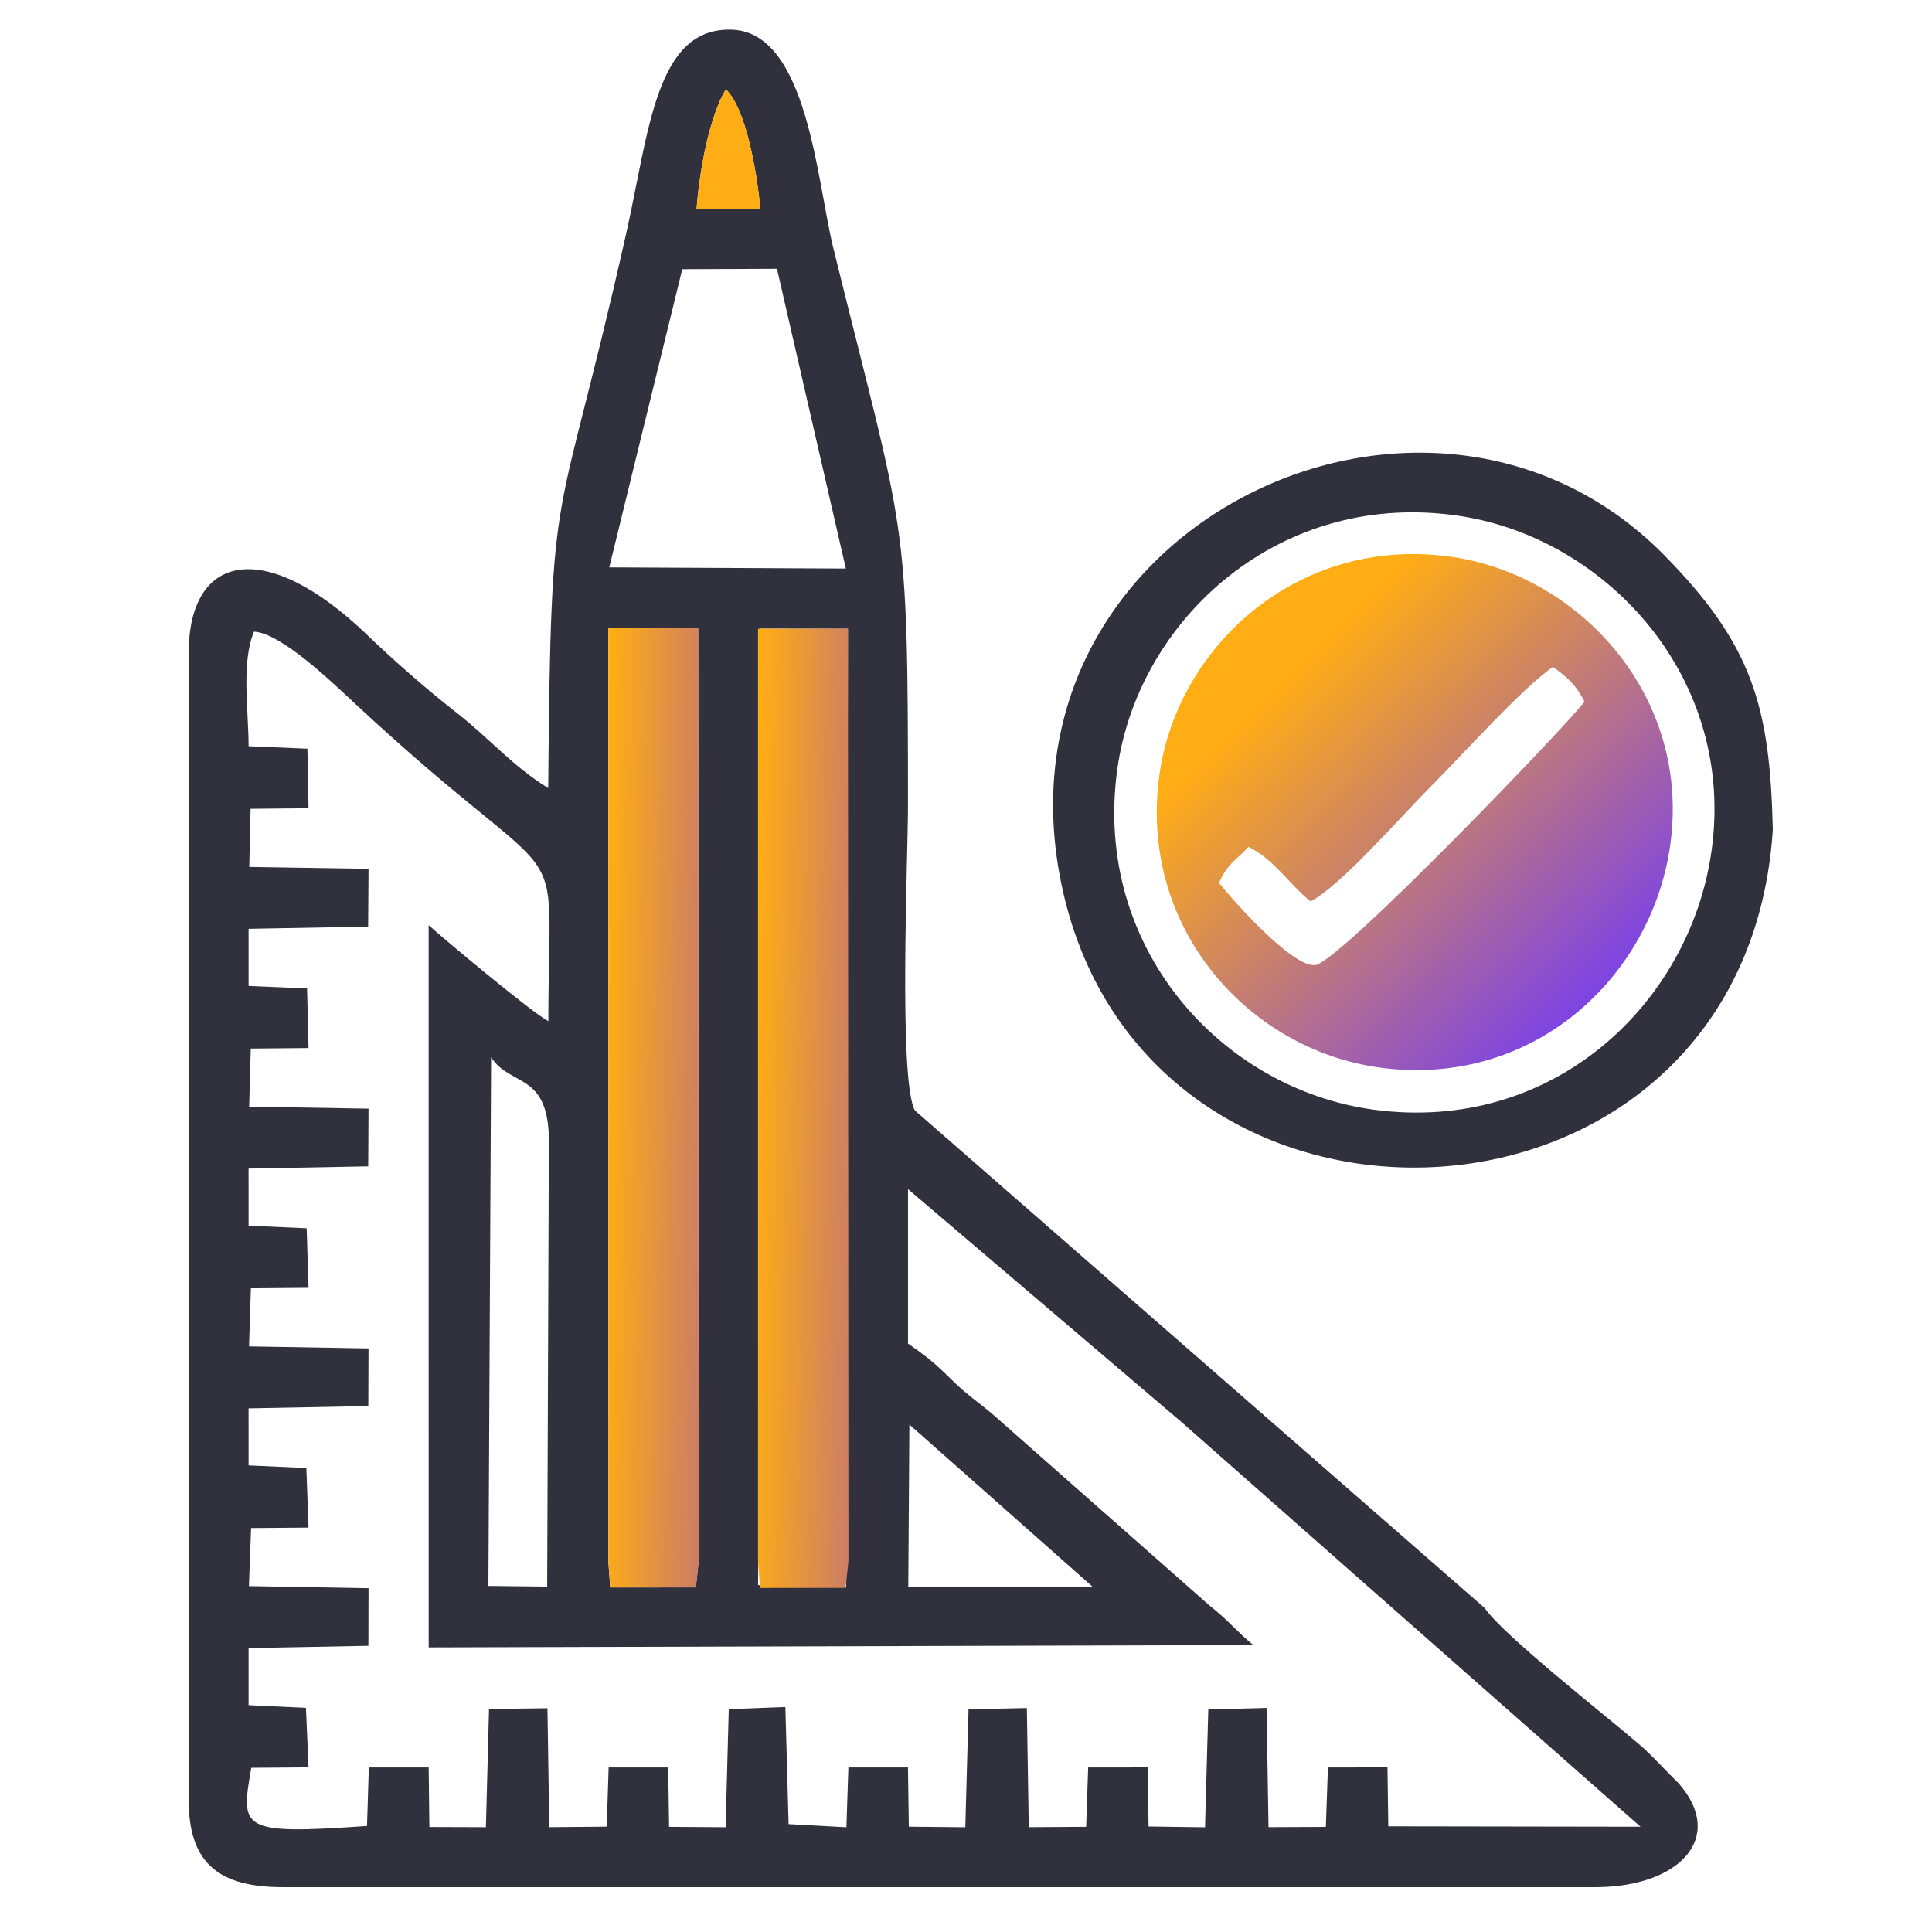
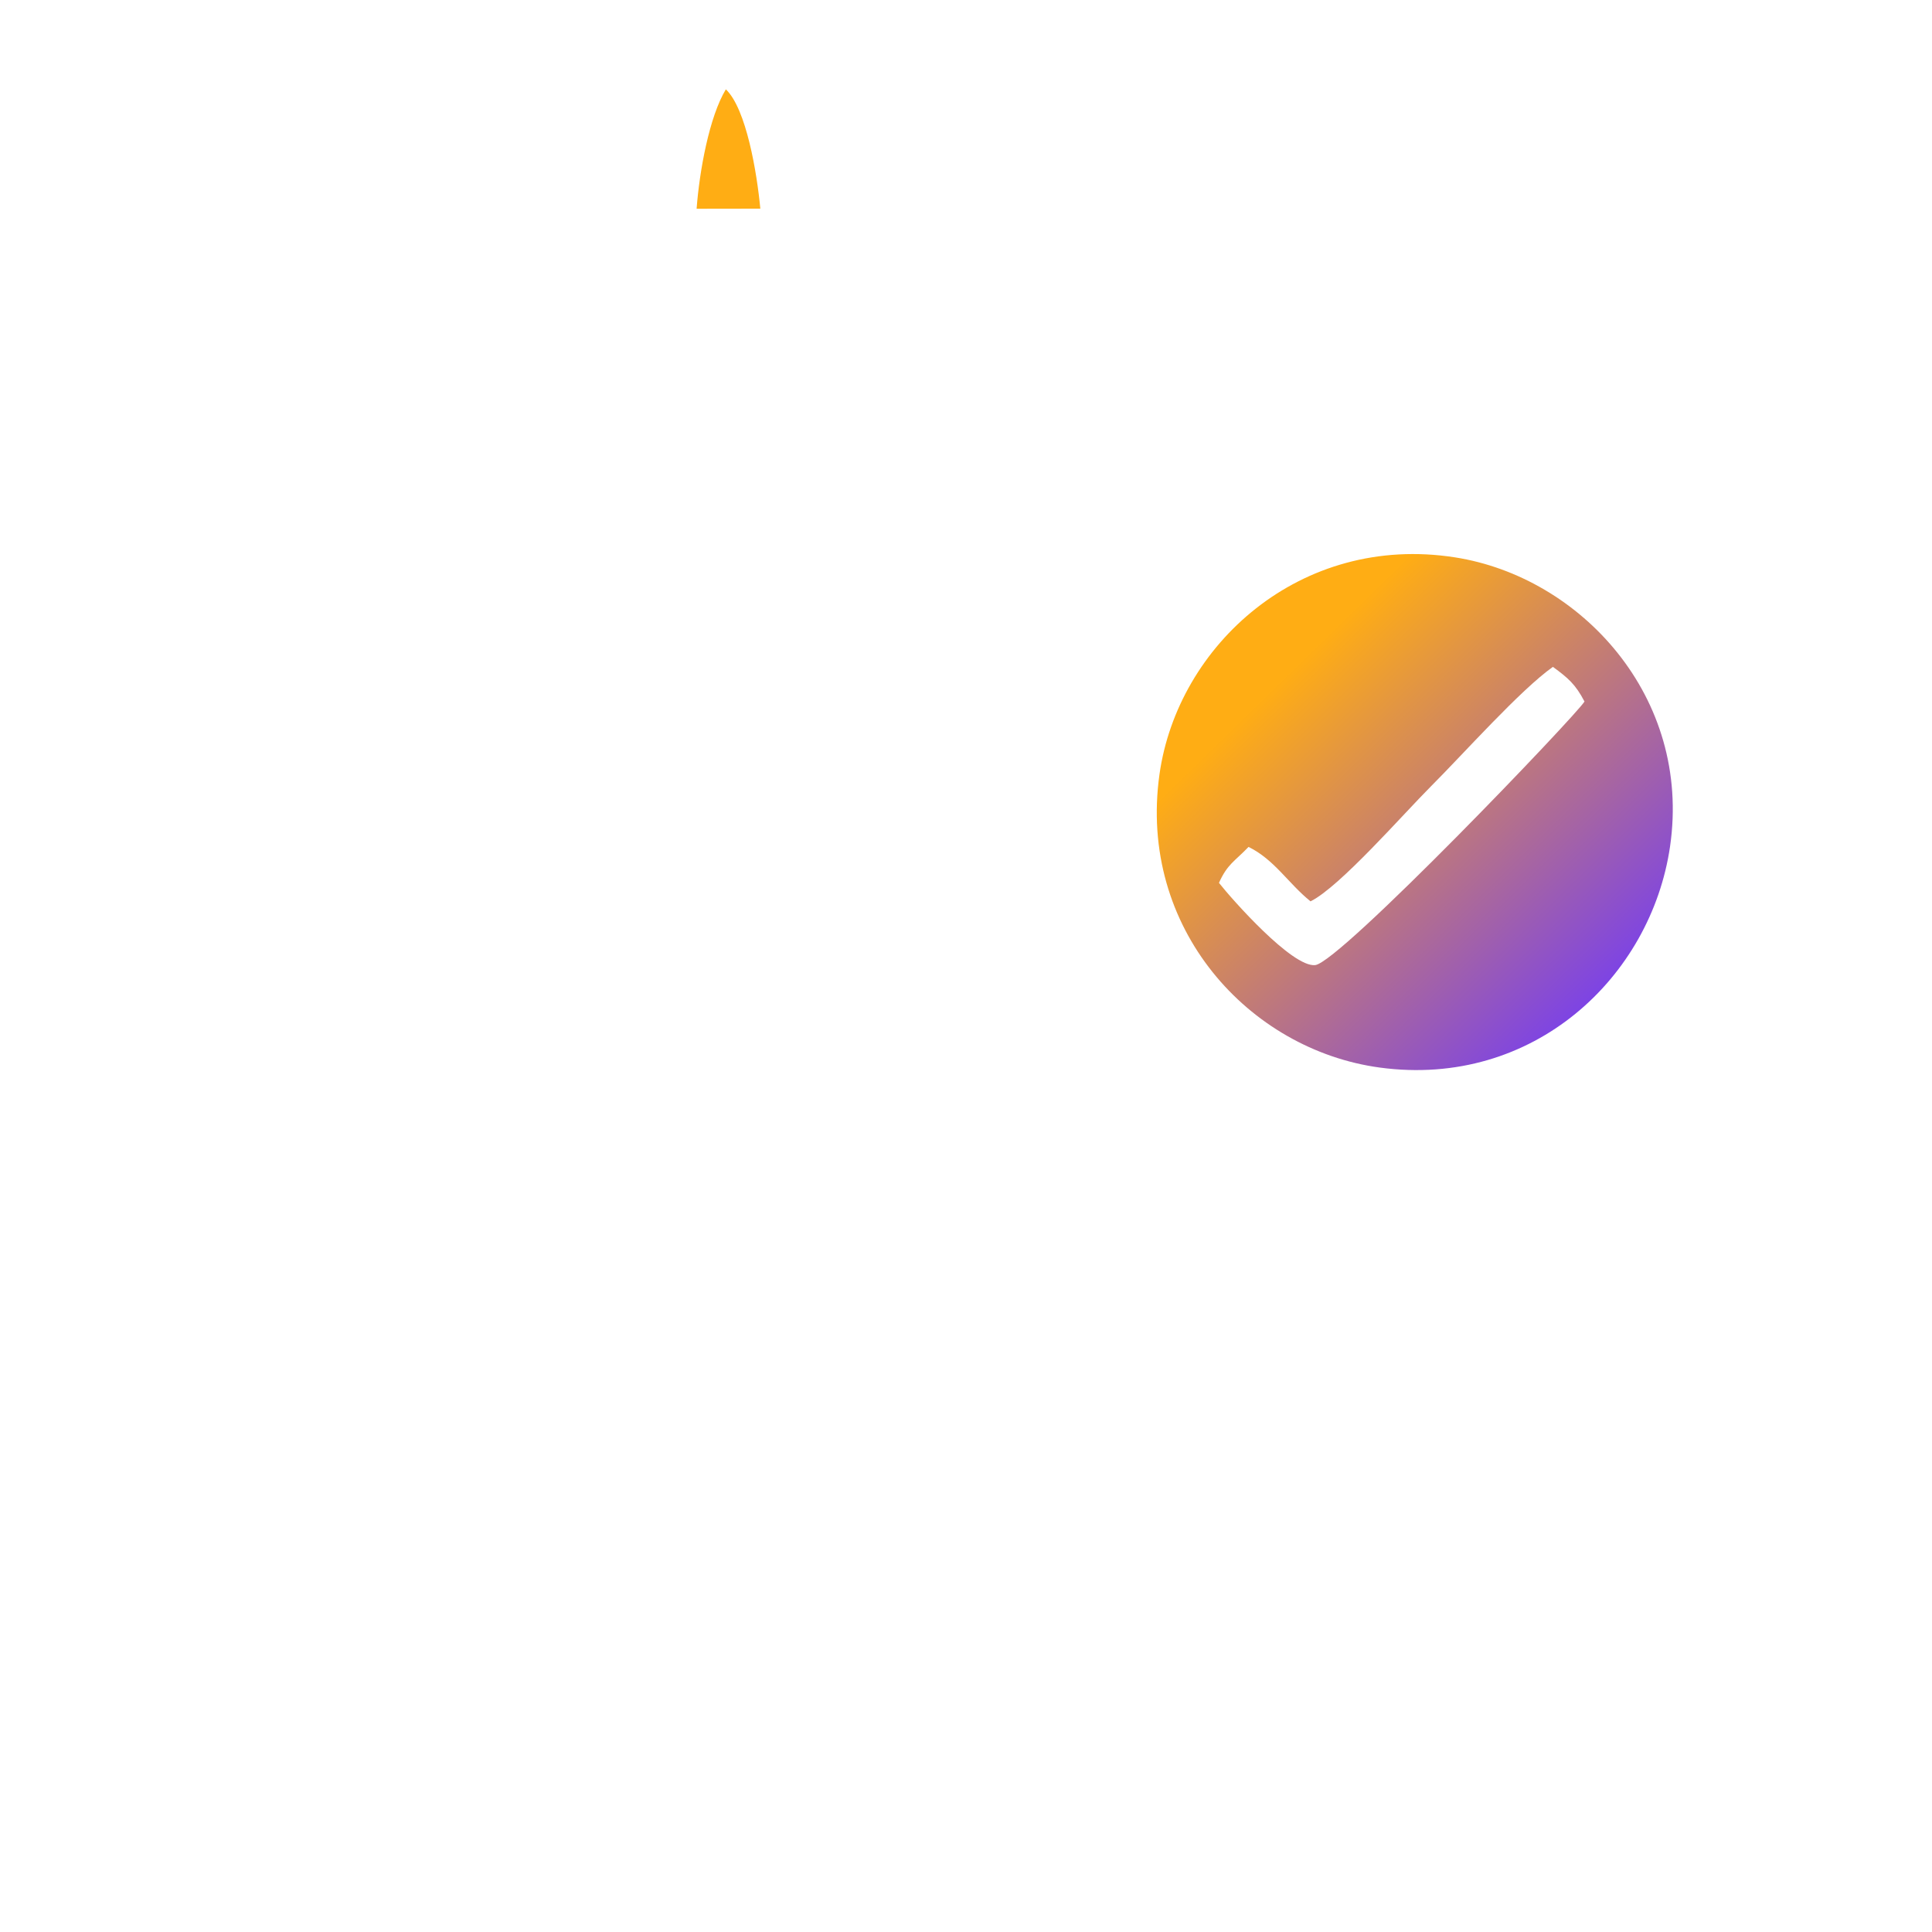
<svg xmlns="http://www.w3.org/2000/svg" xml:space="preserve" width="210mm" height="210mm" version="1.1" style="shape-rendering:geometricPrecision; text-rendering:geometricPrecision; image-rendering:optimizeQuality; fill-rule:evenodd; clip-rule:evenodd" viewBox="0 0 21000 21000">
  <defs>
    <style type="text/css"> .fil4 {fill:#31313D} .fil0 {fill:#31313D} .fil1 {fill:#FFAD14} .fil3 {fill:url(#id0)} .fil2 {fill:url(#id1)} </style>
    <linearGradient id="id0" gradientUnits="userSpaceOnUse" x1="13698.08" y1="7607.09" x2="17072.08" y2="11060.74">
      <stop offset="0" style="stop-opacity:1; stop-color:#FFAD14" />
      <stop offset="1" style="stop-opacity:1; stop-color:#7E44E3" />
    </linearGradient>
    <linearGradient id="id1" gradientUnits="objectBoundingBox" x1="0%" y1="24.611%" x2="263.895%" y2="60.16%">
      <stop offset="0" style="stop-opacity:1; stop-color:#FFAD14" />
      <stop offset="1" style="stop-opacity:1; stop-color:#8239DB" />
    </linearGradient>
  </defs>
  <g id="Слой_x0020_1">
-     <path class="fil0" d="M18245.15 19382.37c-132.45,-127.53 -309.84,-325.29 -439.18,-431.79 -333.5,-287.5 -1478.99,-1186.65 -1667.32,-1471.58l-6193.84 -5408.57c-179.84,-320.53 -75.42,-2741.84 -75.42,-3313.68 0,-3224.82 -28.85,-2887.87 -811.63,-6061.13 -177.24,-718.54 -278.87,-2336.47 -1094.62,-2372.5 -837.74,-37.01 -907.07,1105.76 -1158.36,2222.41 -763.58,3393.13 -815.38,2453.59 -845.88,6020.69 -389.8,-239.97 -631.4,-534.24 -1000.13,-822.64 -320.89,-250.95 -663.92,-550.6 -970.2,-844.87 -1106.28,-1062.77 -1937.69,-886.4 -1937.69,201.19l0 12465.85c0,699.05 340.4,946.77 1025.67,946.77l14280.48 0c897.22,-6.62 1406.97,-539.19 888.12,-1130.15zm-8360.5 -3898.32l1997.64 1768.65 -2009.65 -3.89 12.01 -1764.76zm-1620.04 -8651l952.05 1.16 -18.57 10420.23 -957.85 -25.05 24.37 -10396.34zm-1652.91 -4.16l977.27 0 5.62 10133.74 -30.73 291.57 -930.96 0.62 -21.2 -292.71 0 -10133.22zm-1273.58 4662.83c206.31,322.32 618.25,160.04 627.78,888.4l-18.3 4865.36 -638.84 -7.18 29.36 -5746.58zm-1335.8 1185.78l3.4 -626.97 -1297.42 -21.74 17.22 -631.27 628.09 -5.68 -16.02 -647.45 -635.51 -27.26 -0.16 -621.09 1299.46 -24.04 4.34 -627.87 -1296.31 -20.8 14.18 -631.8 630.02 -6.18 -12.19 -647.16 -639.34 -26.91c0,-381.97 -82.19,-912.37 58.88,-1245.36 293.27,14.76 836.42,538.72 1104.38,787.98 2402.46,2234.57 2095.15,1201.9 2095.15,3444.99 -162.01,-77.95 -1170.13,-920.64 -1301.23,-1042.91l0.34 7850.55 8963.5 -25.29c-168.89,-136.83 -274.14,-271.78 -469.48,-424.02l-2346.25 -2069.56c-192.47,-166.42 -278.39,-207.1 -471.76,-398.67 -181.02,-179.35 -274.59,-252.26 -466.01,-385.21l0.11 -1678.48 2986.24 2543.61 4975.64 4386.82 -2741.36 -4.41 -8.9 -640.25 -647.15 0.09 -22.72 646.49 -623.1 2.96 -21.47 -1296 -633.22 17.05 -35.53 1280.13 -613.73 -8.54 -8.85 -642.18 -647.69 0.06 -21.91 645.58 -623.64 3.9 -20.89 -1294.86 -633.8 13.98 -35.02 1281.68 -614.02 -6.26 -9.2 -644.08 -647.83 0.06 -21.41 650.24 -628.4 -34.02 -35.11 -1272.69 -615.33 23.17 -34.21 1283.2 -614.47 -3.94 -9.55 -646.02 -647.44 0.06 -20.71 643.73 -624.38 5.77 -20.06 -1292.62 -634.94 7.9 -33.99 1284.83 -614.45 -2.06 -7.67 -647.61 -650.5 0.06 -19.61 636.21c-1389.97,98.21 -1372.48,33.33 -1258.07,-632.27l622.35 -4.72 -28.11 -646.9 -623.42 -29.41 -0.14 -619.86 1302.46 -25.29 1.3 -626.17 -1299.86 -22.63 23.5 -630.87 624.27 -5.03 -23.64 -647.3 -627.89 -28.7 -0.16 -619.79 1301.52 -25.05 2.26 -626.7 -1298.66 -22.06 20.09 -631.35 626.48 -5.24 -20.15 -646.99 -631.38 -28.35 -0.16 -620.47 1300.4 -24.69zm3413.51 -9751.55l1029.51 -4.32 748.62 3258.3 -2571.66 -12.84 793.53 -3241.14zm155.99 -656.92c30.77,-412.32 138.28,-1000.69 317.8,-1298.05 222.69,211.17 338.38,909.96 374.79,1297l-692.59 1.05z" />
    <path class="fil1" d="M8264.41 2267.98c-36.41,-387.04 -152.1,-1085.83 -374.79,-1297 -179.52,297.36 -287.03,885.73 -317.8,1298.05l692.59 -1.05z" />
-     <polygon class="fil2" points="7594.59,16962.63 7588.97,6828.89 6611.7,6828.89 6611.7,16962.11 6632.9,17254.82 7563.86,17254.2 " />
-     <polygon class="fil2" points="9222.28,16967.95 9216.66,6834.21 8239.39,6834.21 8239.39,16967.43 8260.59,17260.14 9191.55,17259.52 " />
    <path class="fil3" d="M14244.89 9797.28c316.98,-155.94 1006.91,-948.25 1312.47,-1253.82 350.96,-350.95 969.05,-1045.28 1322.29,-1294.99 166.24,122.28 244.49,188.68 343.09,376.75 -85.11,145.55 -2659.04,2836.58 -2927.42,2865.06 -248.95,26.41 -903.45,-713.58 -1045.64,-893.94 92.58,-205.96 169.76,-232.41 321.5,-390.8 282.02,138.2 431.01,395.99 673.71,591.74zm753.32 1806.75c1673.4,226.04 2947.87,-987.52 3154.31,-2401.93 237.49,-1627.3 -973.06,-2930.23 -2336.37,-3143.66 -1684.4,-263.71 -3016.13,957.71 -3213.03,2357.97 -235.34,1673.68 974.78,2995.74 2395.09,3187.62z" />
-     <path class="fil4" d="M18600.99 9267.56c-240.14,1645.31 -1722.66,3056.97 -3669.24,2794.02 -1652.16,-223.2 -3059.83,-1761.07 -2786.07,-3707.96 229.04,-1628.85 1778.16,-3049.67 3737.53,-2742.91 1585.86,248.28 2994.03,1763.9 2717.78,3656.85zm668.92 -249.61c-32.02,-1332.87 -214.36,-2009.3 -1199.07,-3002.3 -2594.53,-2599.14 -7414.11,-251.66 -6513.84,3685.56 913.27,3993.94 6692.16,3955.89 7602.87,69.72 55.47,-236.72 92.89,-487.73 110.04,-752.98z" />
  </g>
</svg>